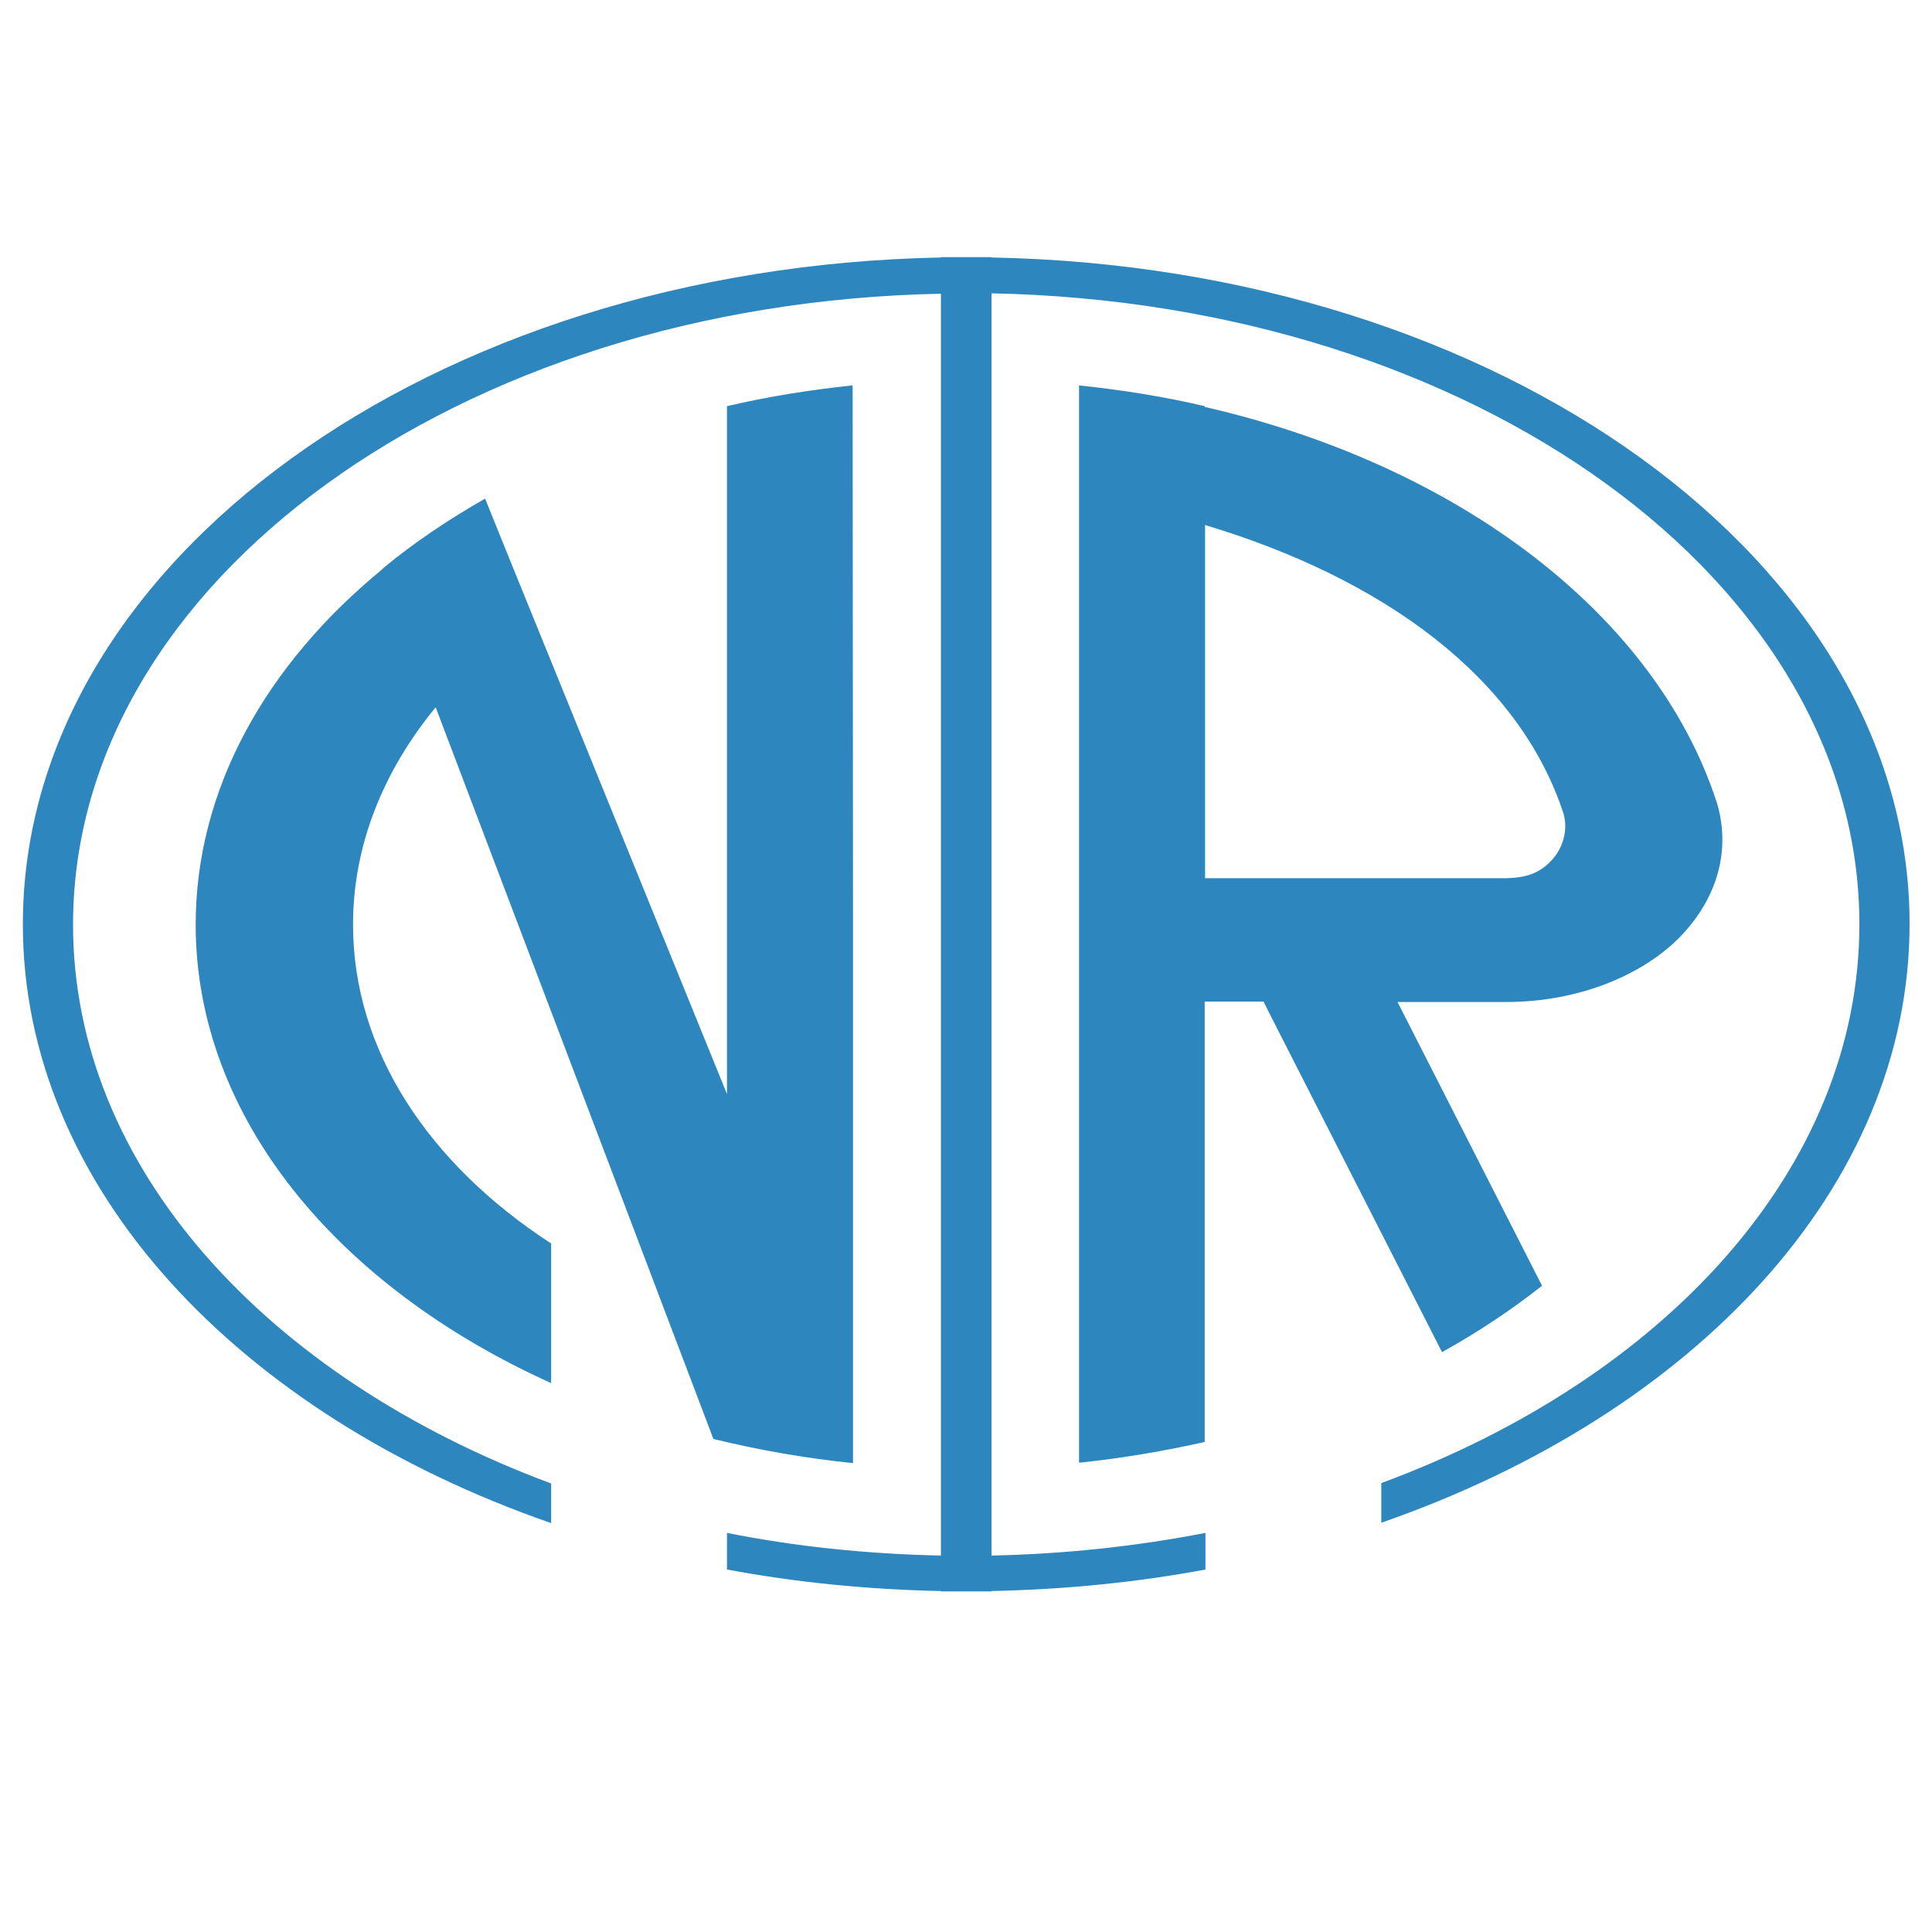
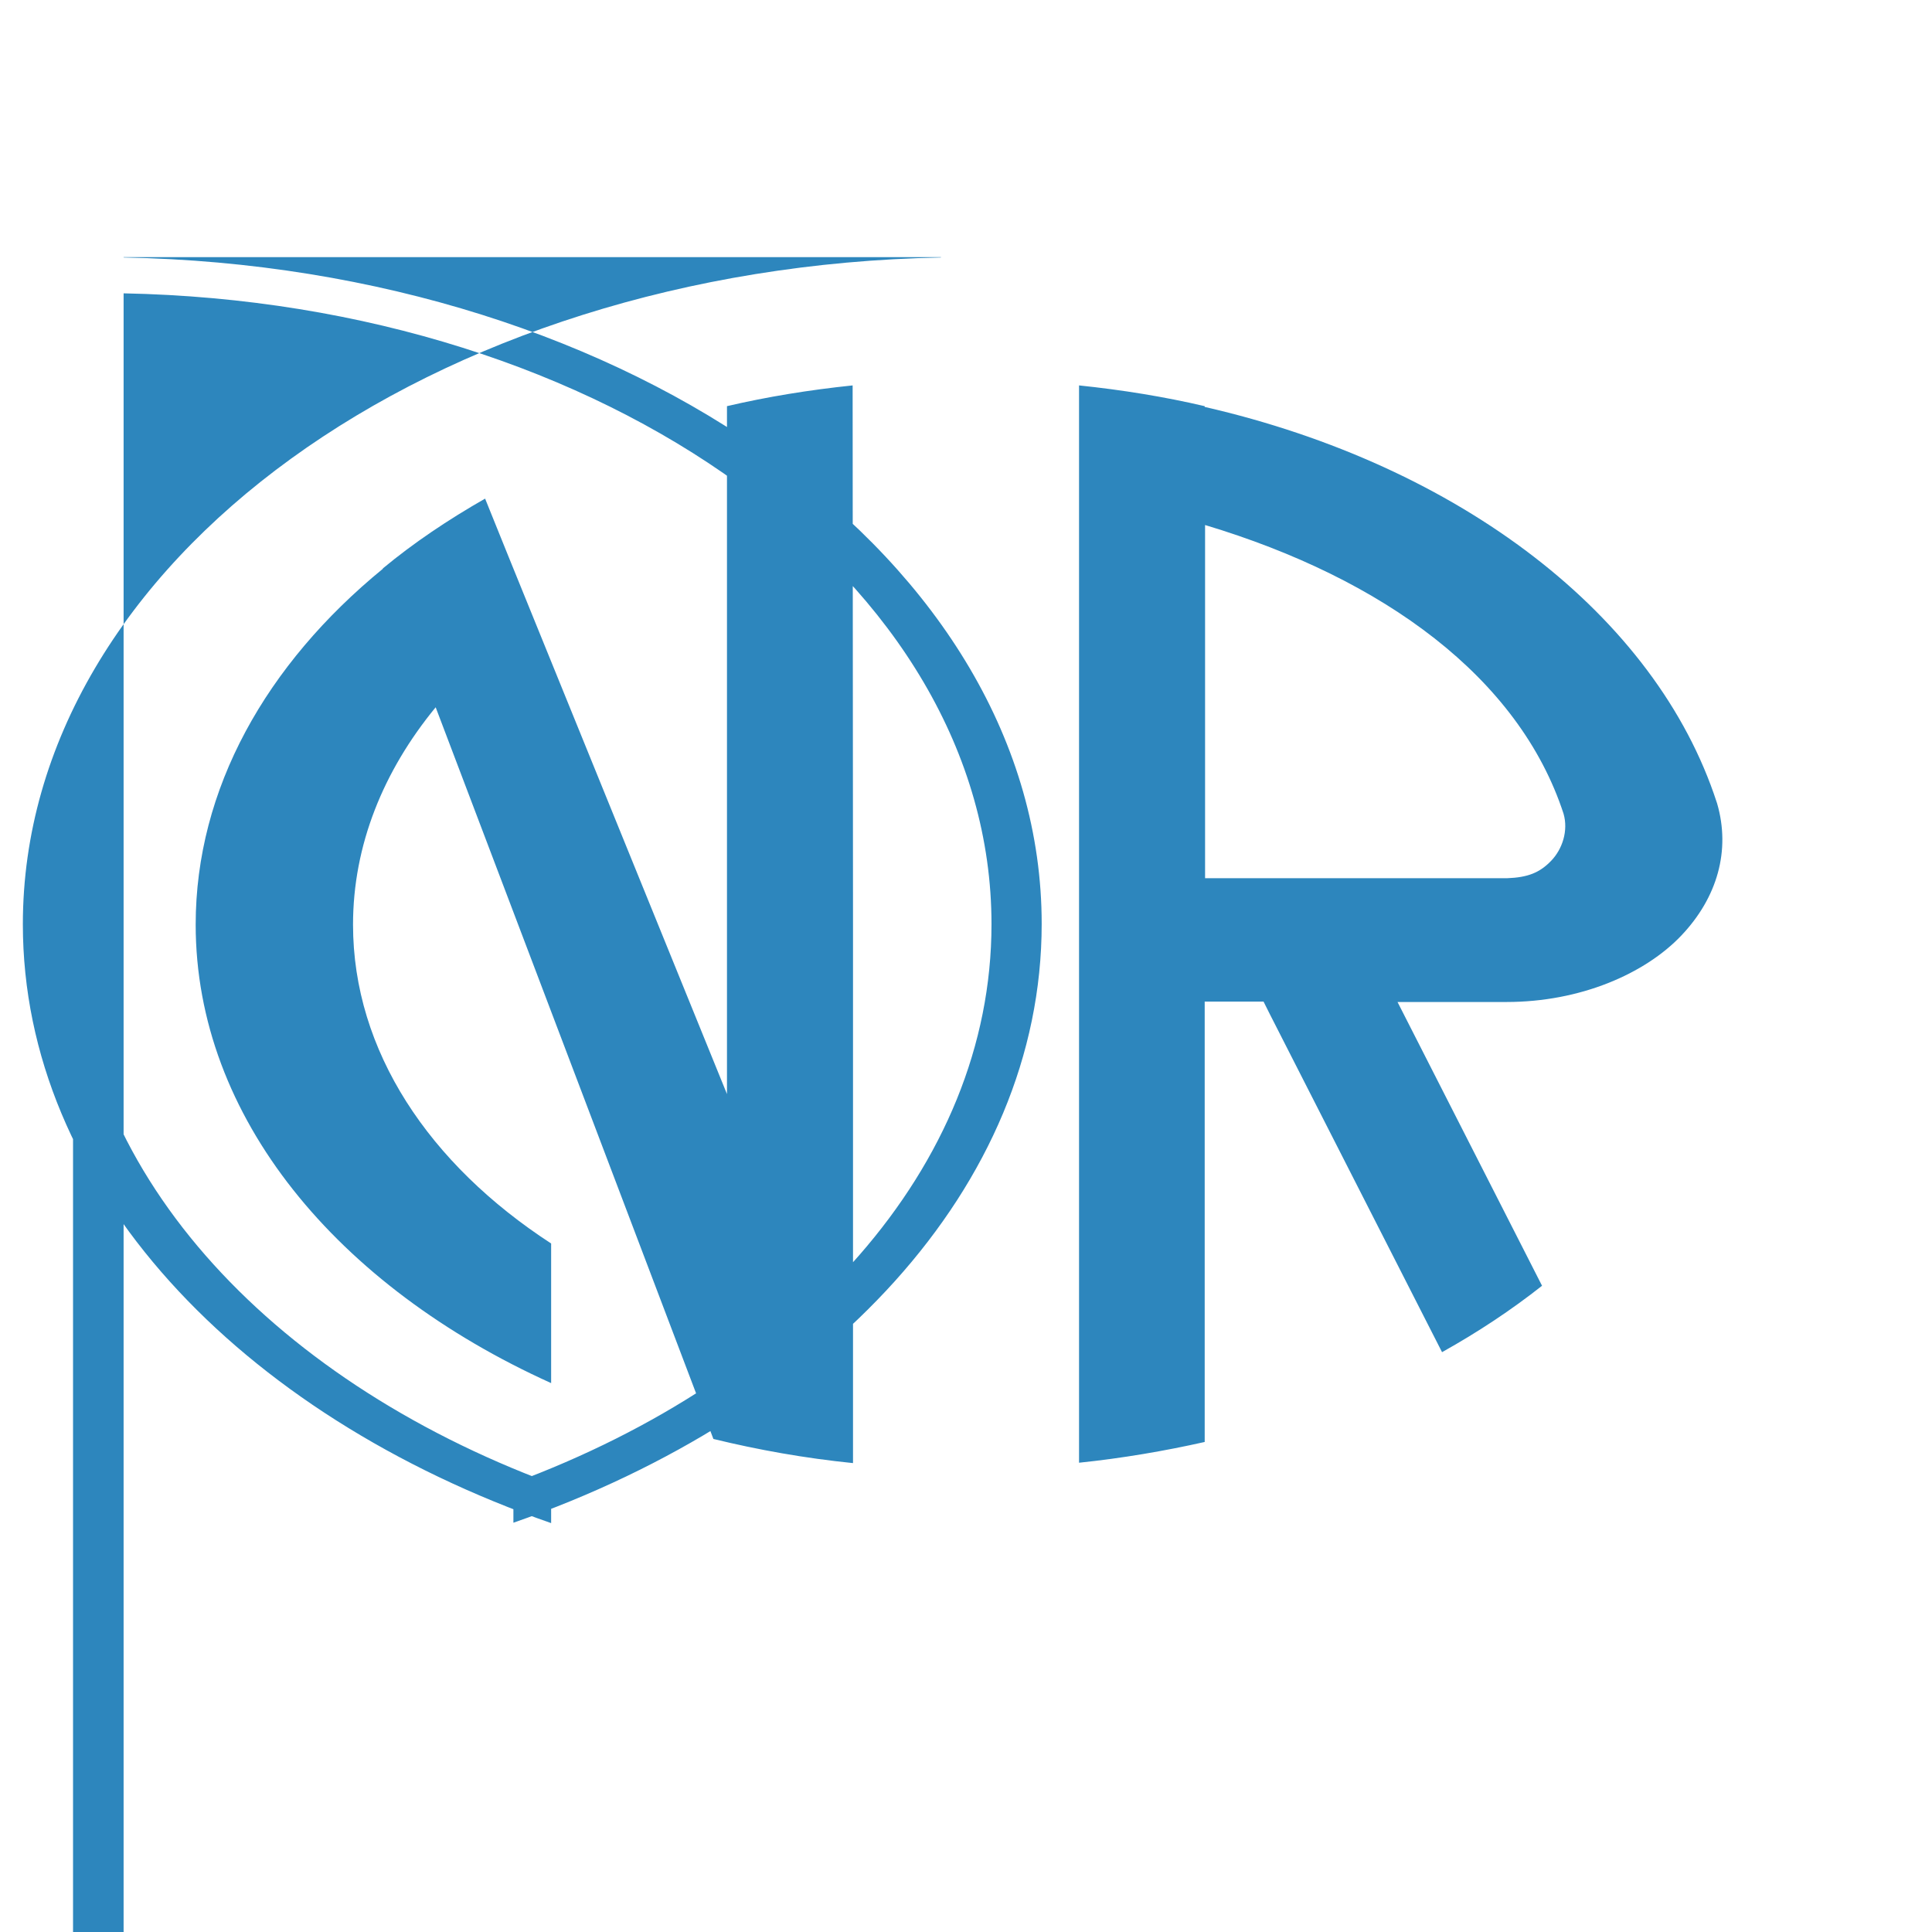
<svg xmlns="http://www.w3.org/2000/svg" x="0px" y="0px" width="500px" height="500px" viewBox="0 0 512 512">
  <g id="rw-nagoya-rinkai-railway-o.svg">
    <g id="331_" transform="translate(-207.143,-362.362)">
-       <path id="2838-7-4-1-1-7-1-0-6-9_1_" fill="#2D86BD" d="     M456.5,430.6L456.5,430.6c-134.9,2.6-243.3,80.7-243.3,176.7c0,69.6,57.1,129.9,140,158.7v-10.5c-75.3-28-126.7-83.8-126.7-148.1     c0-90.8,102.3-164.7,230-167.2v167.2v167.2c-19.6-0.4-38.6-2.4-56.7-6v9.7c18.2,3.4,37.1,5.3,56.7,5.7v0.1h6.7h6.7v-0.1     c19.5-0.4,38.5-2.3,56.7-5.7v-9.7c-18.1,3.5-37.1,5.6-56.7,6V607.2V440.1c127.7,2.5,230,76.3,230,167.2     c0,64.4-51.3,120.2-126.7,148.1v10.5c82.9-28.8,140-89,140-158.7c0-95.9-108.4-174.1-243.3-176.6v-0.1h-6.7H456.5z M433.1,464.5     c-11.5,1.2-22.6,3-33.3,5.5v137.2v45.1L342,510.1l-6.3-15.6c-9.8,5.6-18.9,11.7-27.1,18.5l0,0.1c-30.9,25.3-49.6,58.3-49.6,94.3     c0,51,37.5,95.9,94.2,121.5v-37c-32.3-21-52.5-51-52.5-84.5c0-21,8-40.7,21.9-57.6l73.6,193.9c11.9,2.9,24.2,5.1,37,6.4V607.2     L433.1,464.5L433.1,464.5z M493.1,464.5v142.8V750c11.5-1.2,22.6-3.1,33.3-5.5V627.8h15.6l1.7,3.4l45.6,89.5     c9.5-5.3,18.4-11.2,26.5-17.6l-38.3-75.2h28.9c19.6,0,36.7-7.5,46.3-17.6s13.1-22.6,9.5-35c0-0.1-0.1-0.2-0.1-0.3     c-16.1-49.5-68.1-89.3-135.7-104.8V470C515.7,467.5,504.6,465.7,493.1,464.5L493.1,464.5z M526.5,501.5     c47.3,14.2,83.2,40.4,95,76.5c1.3,4.5-0.3,9.4-3.3,12.5c-3,3.1-6.1,4.4-11.7,4.6h-80V501.5z" />
+       <path id="2838-7-4-1-1-7-1-0-6-9_1_" fill="#2D86BD" d="     M456.5,430.6L456.5,430.6c-134.9,2.6-243.3,80.7-243.3,176.7c0,69.6,57.1,129.9,140,158.7v-10.5c-75.3-28-126.7-83.8-126.7-148.1     v167.2v167.2c-19.6-0.4-38.6-2.4-56.7-6v9.7c18.2,3.4,37.1,5.3,56.7,5.7v0.1h6.7h6.7v-0.1     c19.5-0.4,38.5-2.3,56.7-5.7v-9.7c-18.1,3.5-37.1,5.6-56.7,6V607.2V440.1c127.7,2.5,230,76.3,230,167.2     c0,64.4-51.3,120.2-126.7,148.1v10.5c82.9-28.8,140-89,140-158.7c0-95.9-108.4-174.1-243.3-176.6v-0.1h-6.7H456.5z M433.1,464.5     c-11.5,1.2-22.6,3-33.3,5.5v137.2v45.1L342,510.1l-6.3-15.6c-9.8,5.6-18.9,11.7-27.1,18.5l0,0.1c-30.9,25.3-49.6,58.3-49.6,94.3     c0,51,37.5,95.9,94.2,121.5v-37c-32.3-21-52.5-51-52.5-84.5c0-21,8-40.7,21.9-57.6l73.6,193.9c11.9,2.9,24.2,5.1,37,6.4V607.2     L433.1,464.5L433.1,464.5z M493.1,464.5v142.8V750c11.5-1.2,22.6-3.1,33.3-5.5V627.8h15.6l1.7,3.4l45.6,89.5     c9.5-5.3,18.4-11.2,26.5-17.6l-38.3-75.2h28.9c19.6,0,36.7-7.5,46.3-17.6s13.1-22.6,9.5-35c0-0.1-0.1-0.2-0.1-0.3     c-16.1-49.5-68.1-89.3-135.7-104.8V470C515.7,467.5,504.6,465.7,493.1,464.5L493.1,464.5z M526.5,501.5     c47.3,14.2,83.2,40.4,95,76.5c1.3,4.5-0.3,9.4-3.3,12.5c-3,3.1-6.1,4.4-11.7,4.6h-80V501.5z" />
    </g>
  </g>
</svg>